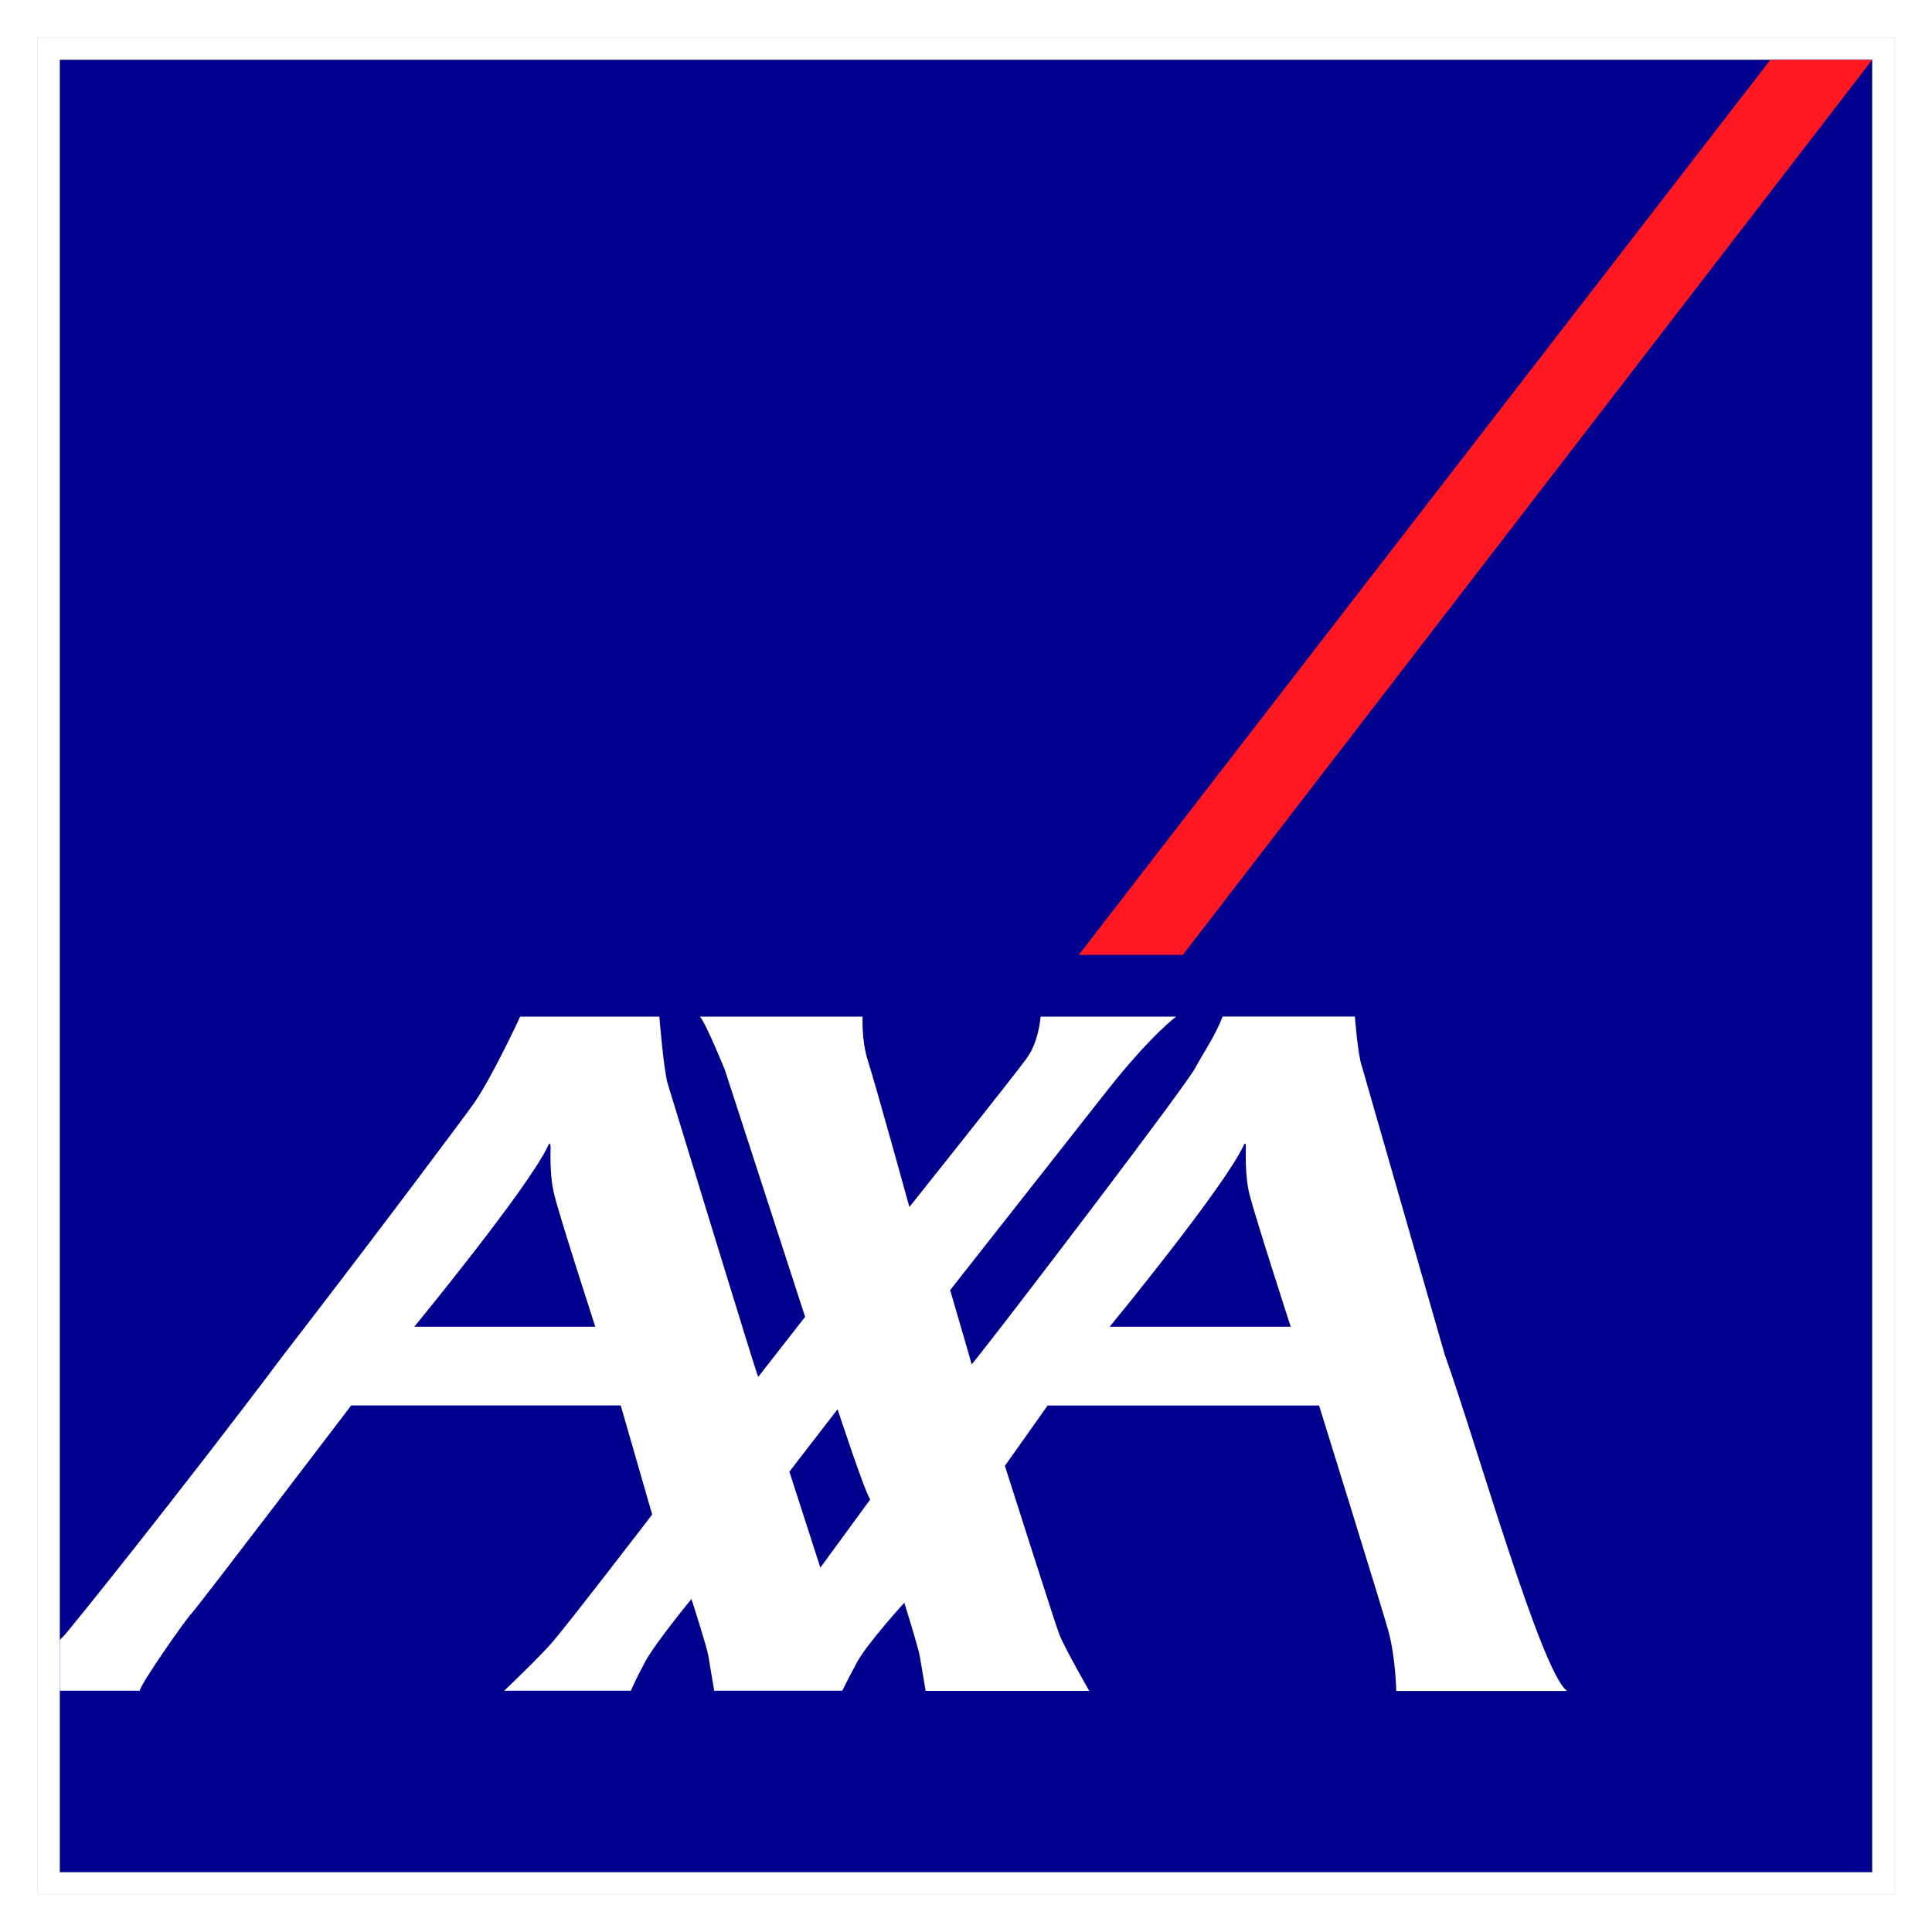
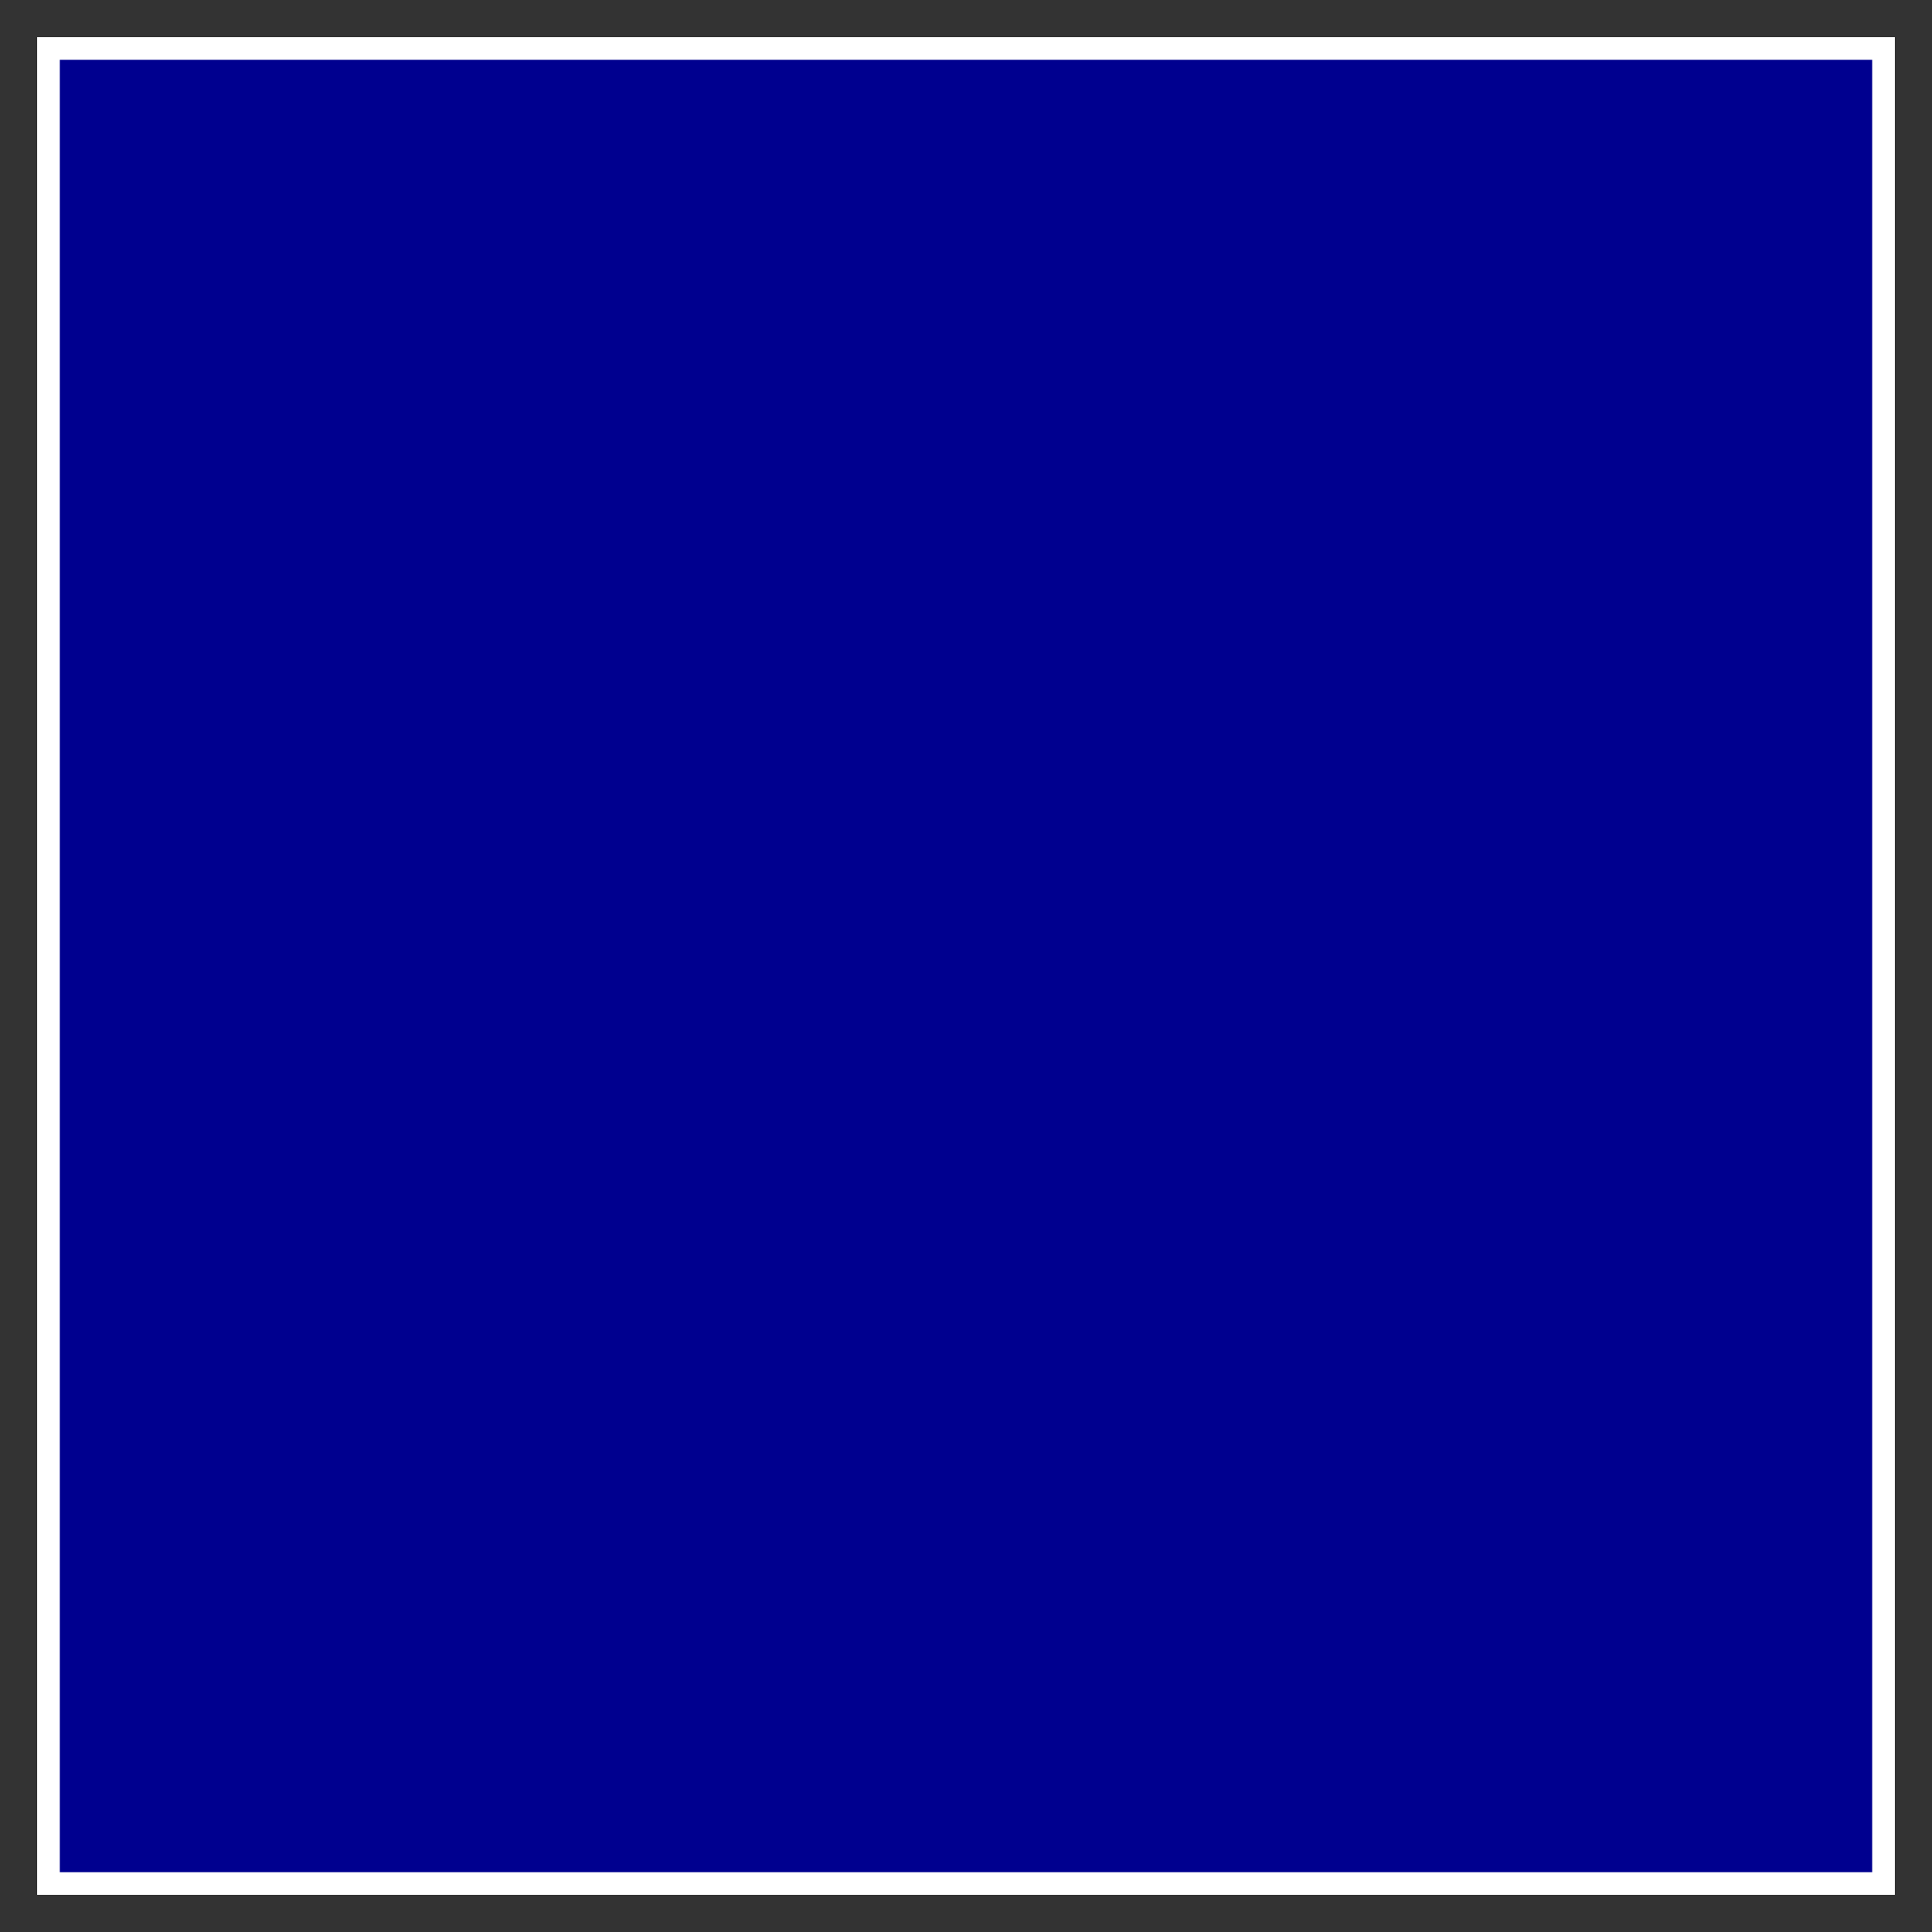
<svg xmlns="http://www.w3.org/2000/svg" version="1.1" id="Capa_1" x="0px" y="0px" viewBox="0 0 156 156" style="enable-background:new 0 0 156 156;" xml:space="preserve">
  <rect x="0" y="0" width="156" height="156" fill="#333333" stroke="none" />
  <style type="text/css">
	.st0{fill:#FFFFFF;}
	.st1{fill:#00008F;}
	.st2{fill:#FF1721;}
</style>
  <g>
    <g>
      <rect x="3" y="3" class="st0" width="150" height="150" />
-       <path class="st0" d="M153,3v150H3V3H153 M156,0h-3H3H0v3v150v3h3h150h3v-3V3V0L156,0z" />
    </g>
    <g>
      <g>
        <rect x="4.83" y="4.83" class="st1" width="146.34" height="146.34" />
      </g>
      <g>
        <g>
-           <polygon class="st2" points="95.51,77.1 151.17,4.83 142.95,4.83 87.11,77.1     " />
-         </g>
+           </g>
        <g>
-           <path class="st0" d="M116.65,109.36c2.55,7.13,7.8,25.71,9.89,27.18h-13.8c0,0-0.05-2.74-0.64-4.87      c-0.6-2.13-5.59-18.18-5.59-18.18H84.59l-3.45,4.87c0,0,4.13,12.97,4.39,13.6c0.45,1.14,2.42,4.57,2.42,4.57H74.74      c0,0-0.33-1.98-0.47-2.8c-0.11-0.67-1.25-4.32-1.25-4.32s-3,3.29-3.82,4.81c-0.82,1.52-1.19,2.3-1.19,2.3H57.67      c0,0-0.34-1.98-0.47-2.8c-0.1-0.67-1.37-4.61-1.37-4.61s-2.89,3.52-3.72,5.04c-0.82,1.52-1.17,2.37-1.17,2.37H40.71      c0,0,2.89-2.75,3.9-3.93c1.7-2.01,8.05-10.3,8.05-10.3l-2.54-8.81H28.36c0,0-12.4,16.29-12.89,16.79      c-0.49,0.5-4.11,5.68-4.19,6.25H4.83v-4.1c0.12-0.13,0.21-0.23,0.26-0.26c0.2-0.14,9.4-11.57,17.86-22.83      c7.59-9.83,14.72-19.38,15.35-20.29c1.51-2.2,3.7-6.95,3.7-6.95h11.24c0,0,0.35,4.37,0.68,5.43c0.29,0.94,7.15,23.42,7.3,23.66      l3.79-4.85l-6.48-19.94c0,0-1.52-3.75-2.01-4.3h13.13c0,0-0.1,1.92,0.43,3.57c0.54,1.64,3.35,11.8,3.35,11.8      s8.96-11.23,9.49-12.04c0.98-1.35,1.1-3.33,1.1-3.33h10.95c0,0-2.01,1.46-5.52,5.9c-1.18,1.5-12.73,16.18-12.73,16.18      s1,3.44,1.5,5.15c0.13,0.49,0.23,0.82,0.23,0.86c0,0.01,0.25-0.31,0.69-0.86c2.99-3.78,16.55-21.56,17.37-23.09      c0.66-1.23,1.64-2.63,2.21-4.15h10.68c0,0,0.24,3.18,0.58,4.07L116.65,109.36z M100.4,92.52c-1.57,3.38-10.8,14.61-10.8,14.61      h14.62c0,0-2.83-8.73-3.33-10.69c-0.39-1.56-0.29-3.58-0.29-3.82C100.6,92.43,100.57,92.14,100.4,92.52z M44.25,92.52      c-1.57,3.38-10.8,14.61-10.8,14.61h14.62c0,0-2.84-8.73-3.32-10.69c-0.39-1.56-0.29-3.58-0.29-3.82      C44.45,92.43,44.42,92.14,44.25,92.52z M66.24,126.58l4.03-5.51c-0.38-0.41-2.64-7.28-2.64-7.28l-3.89,5.04L66.24,126.58z" />
-         </g>
+           </g>
      </g>
    </g>
  </g>
</svg>